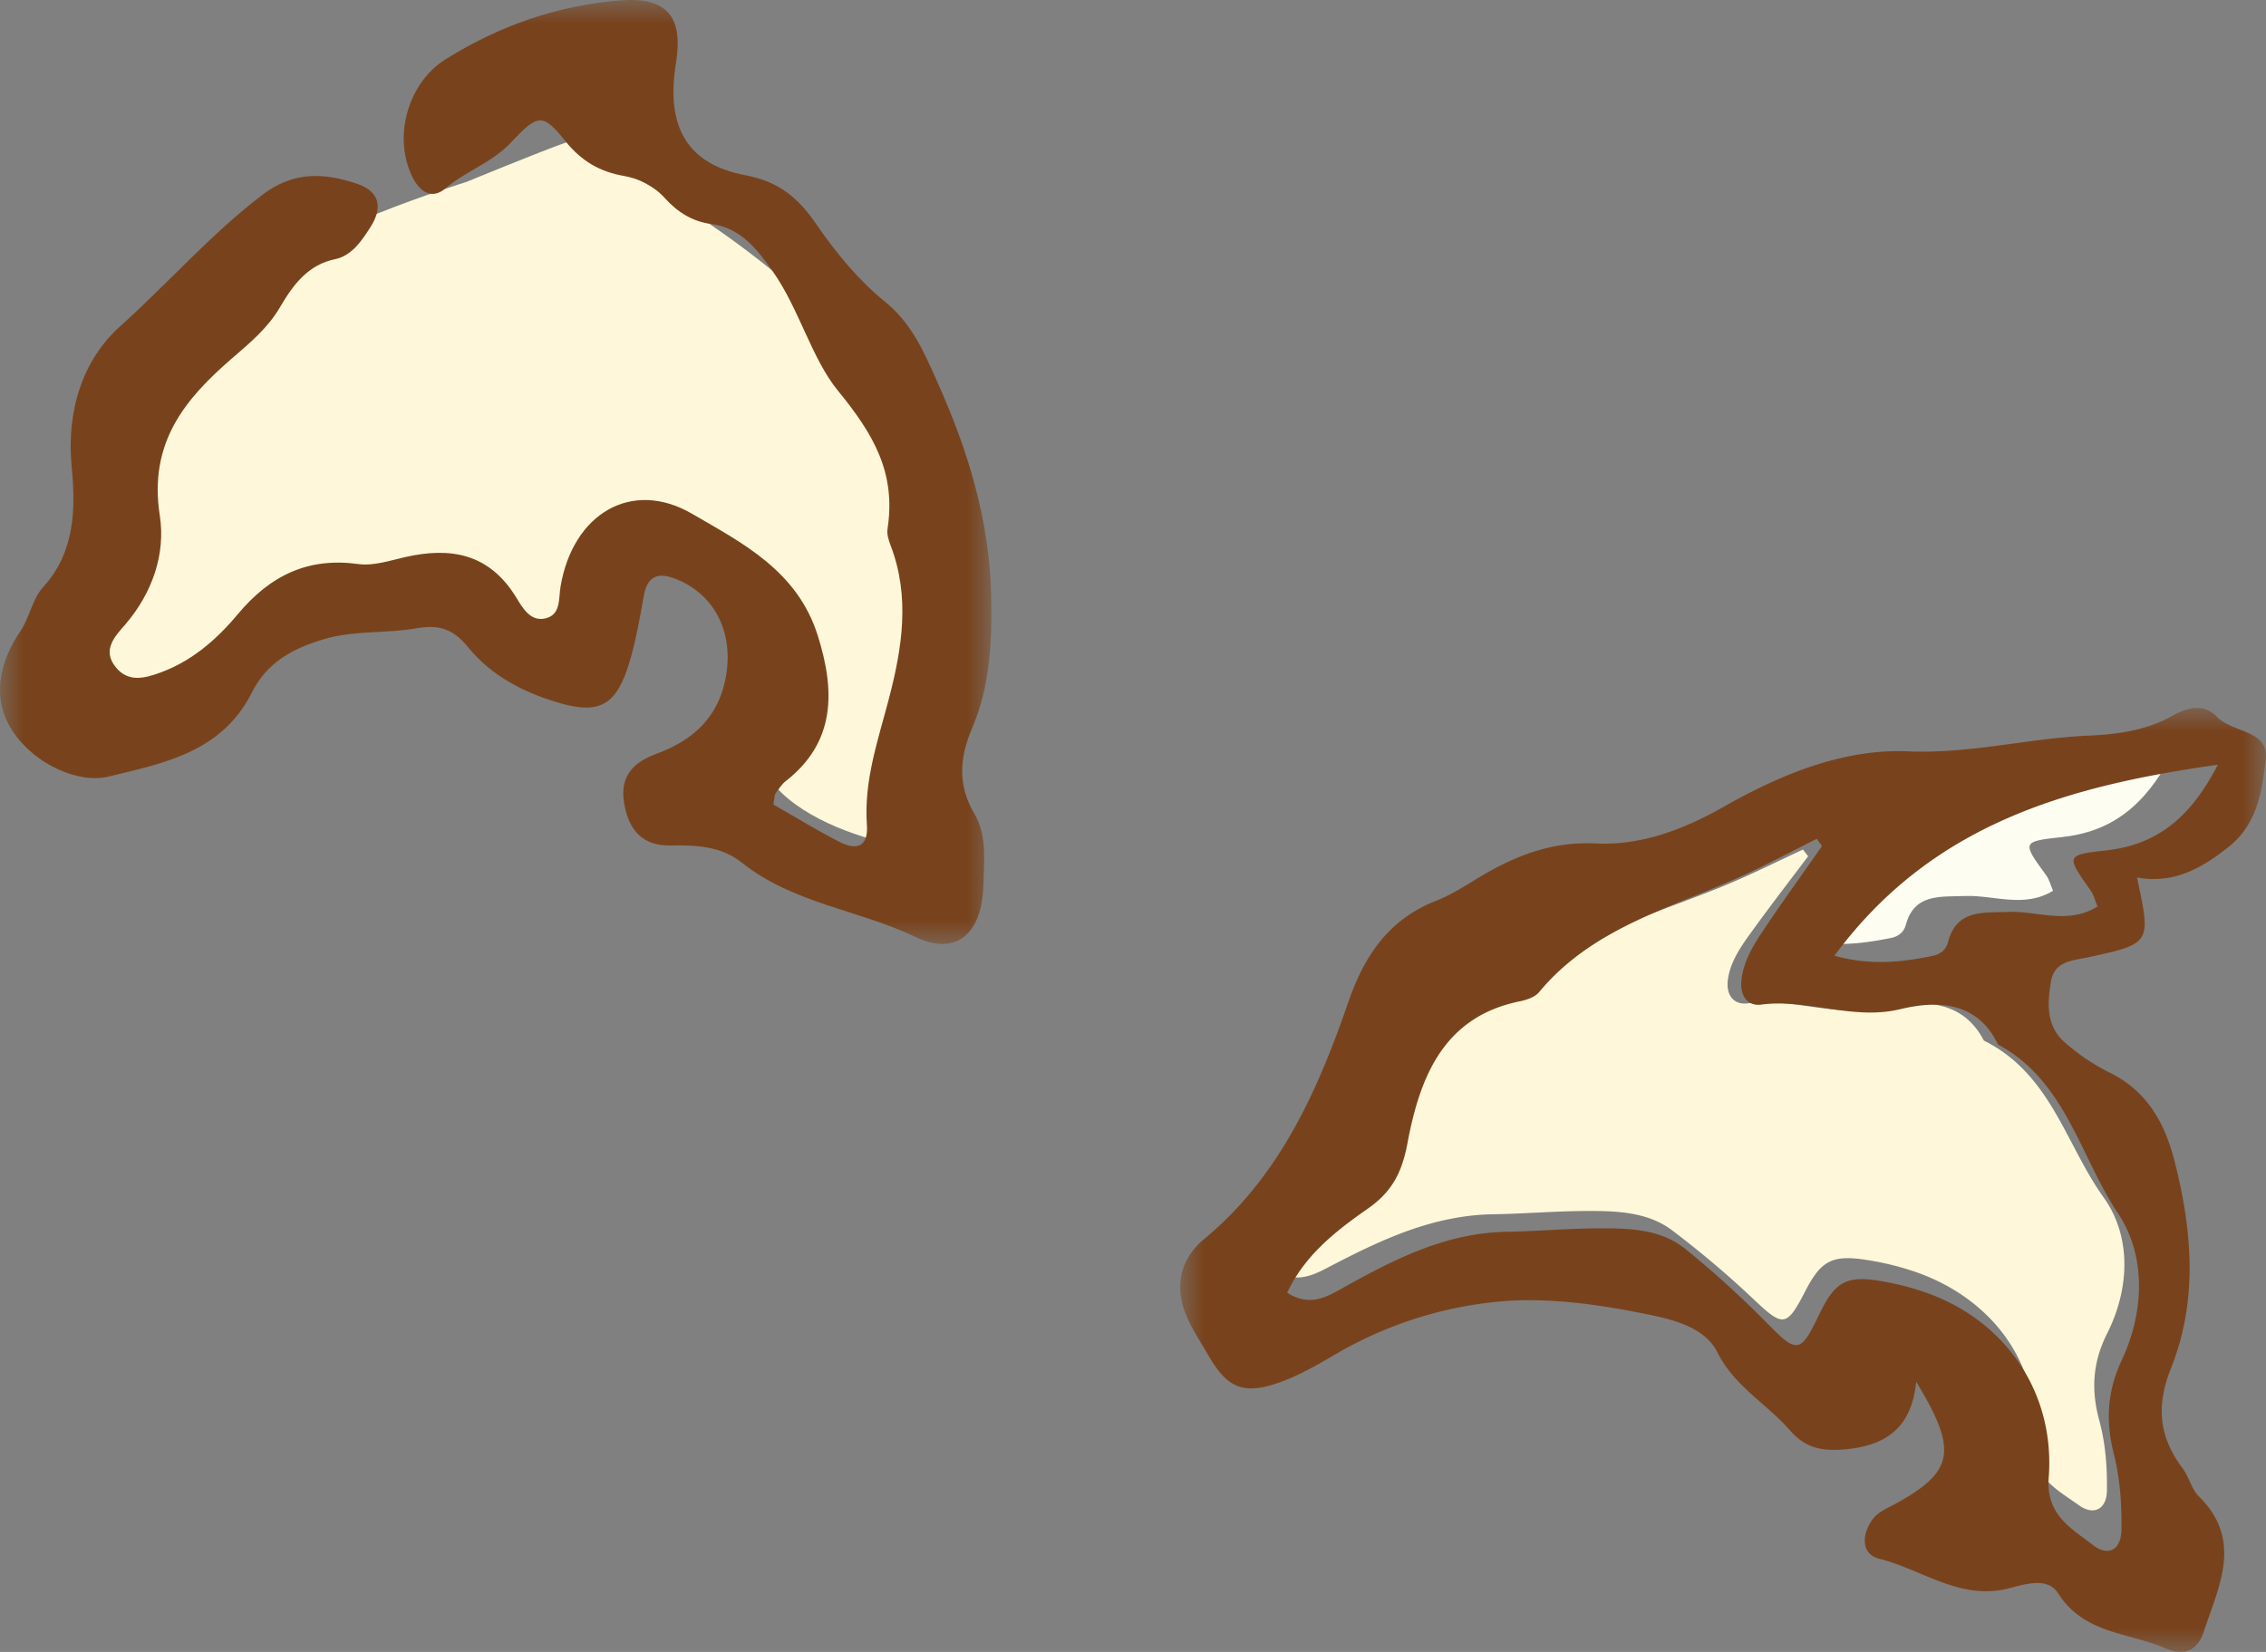
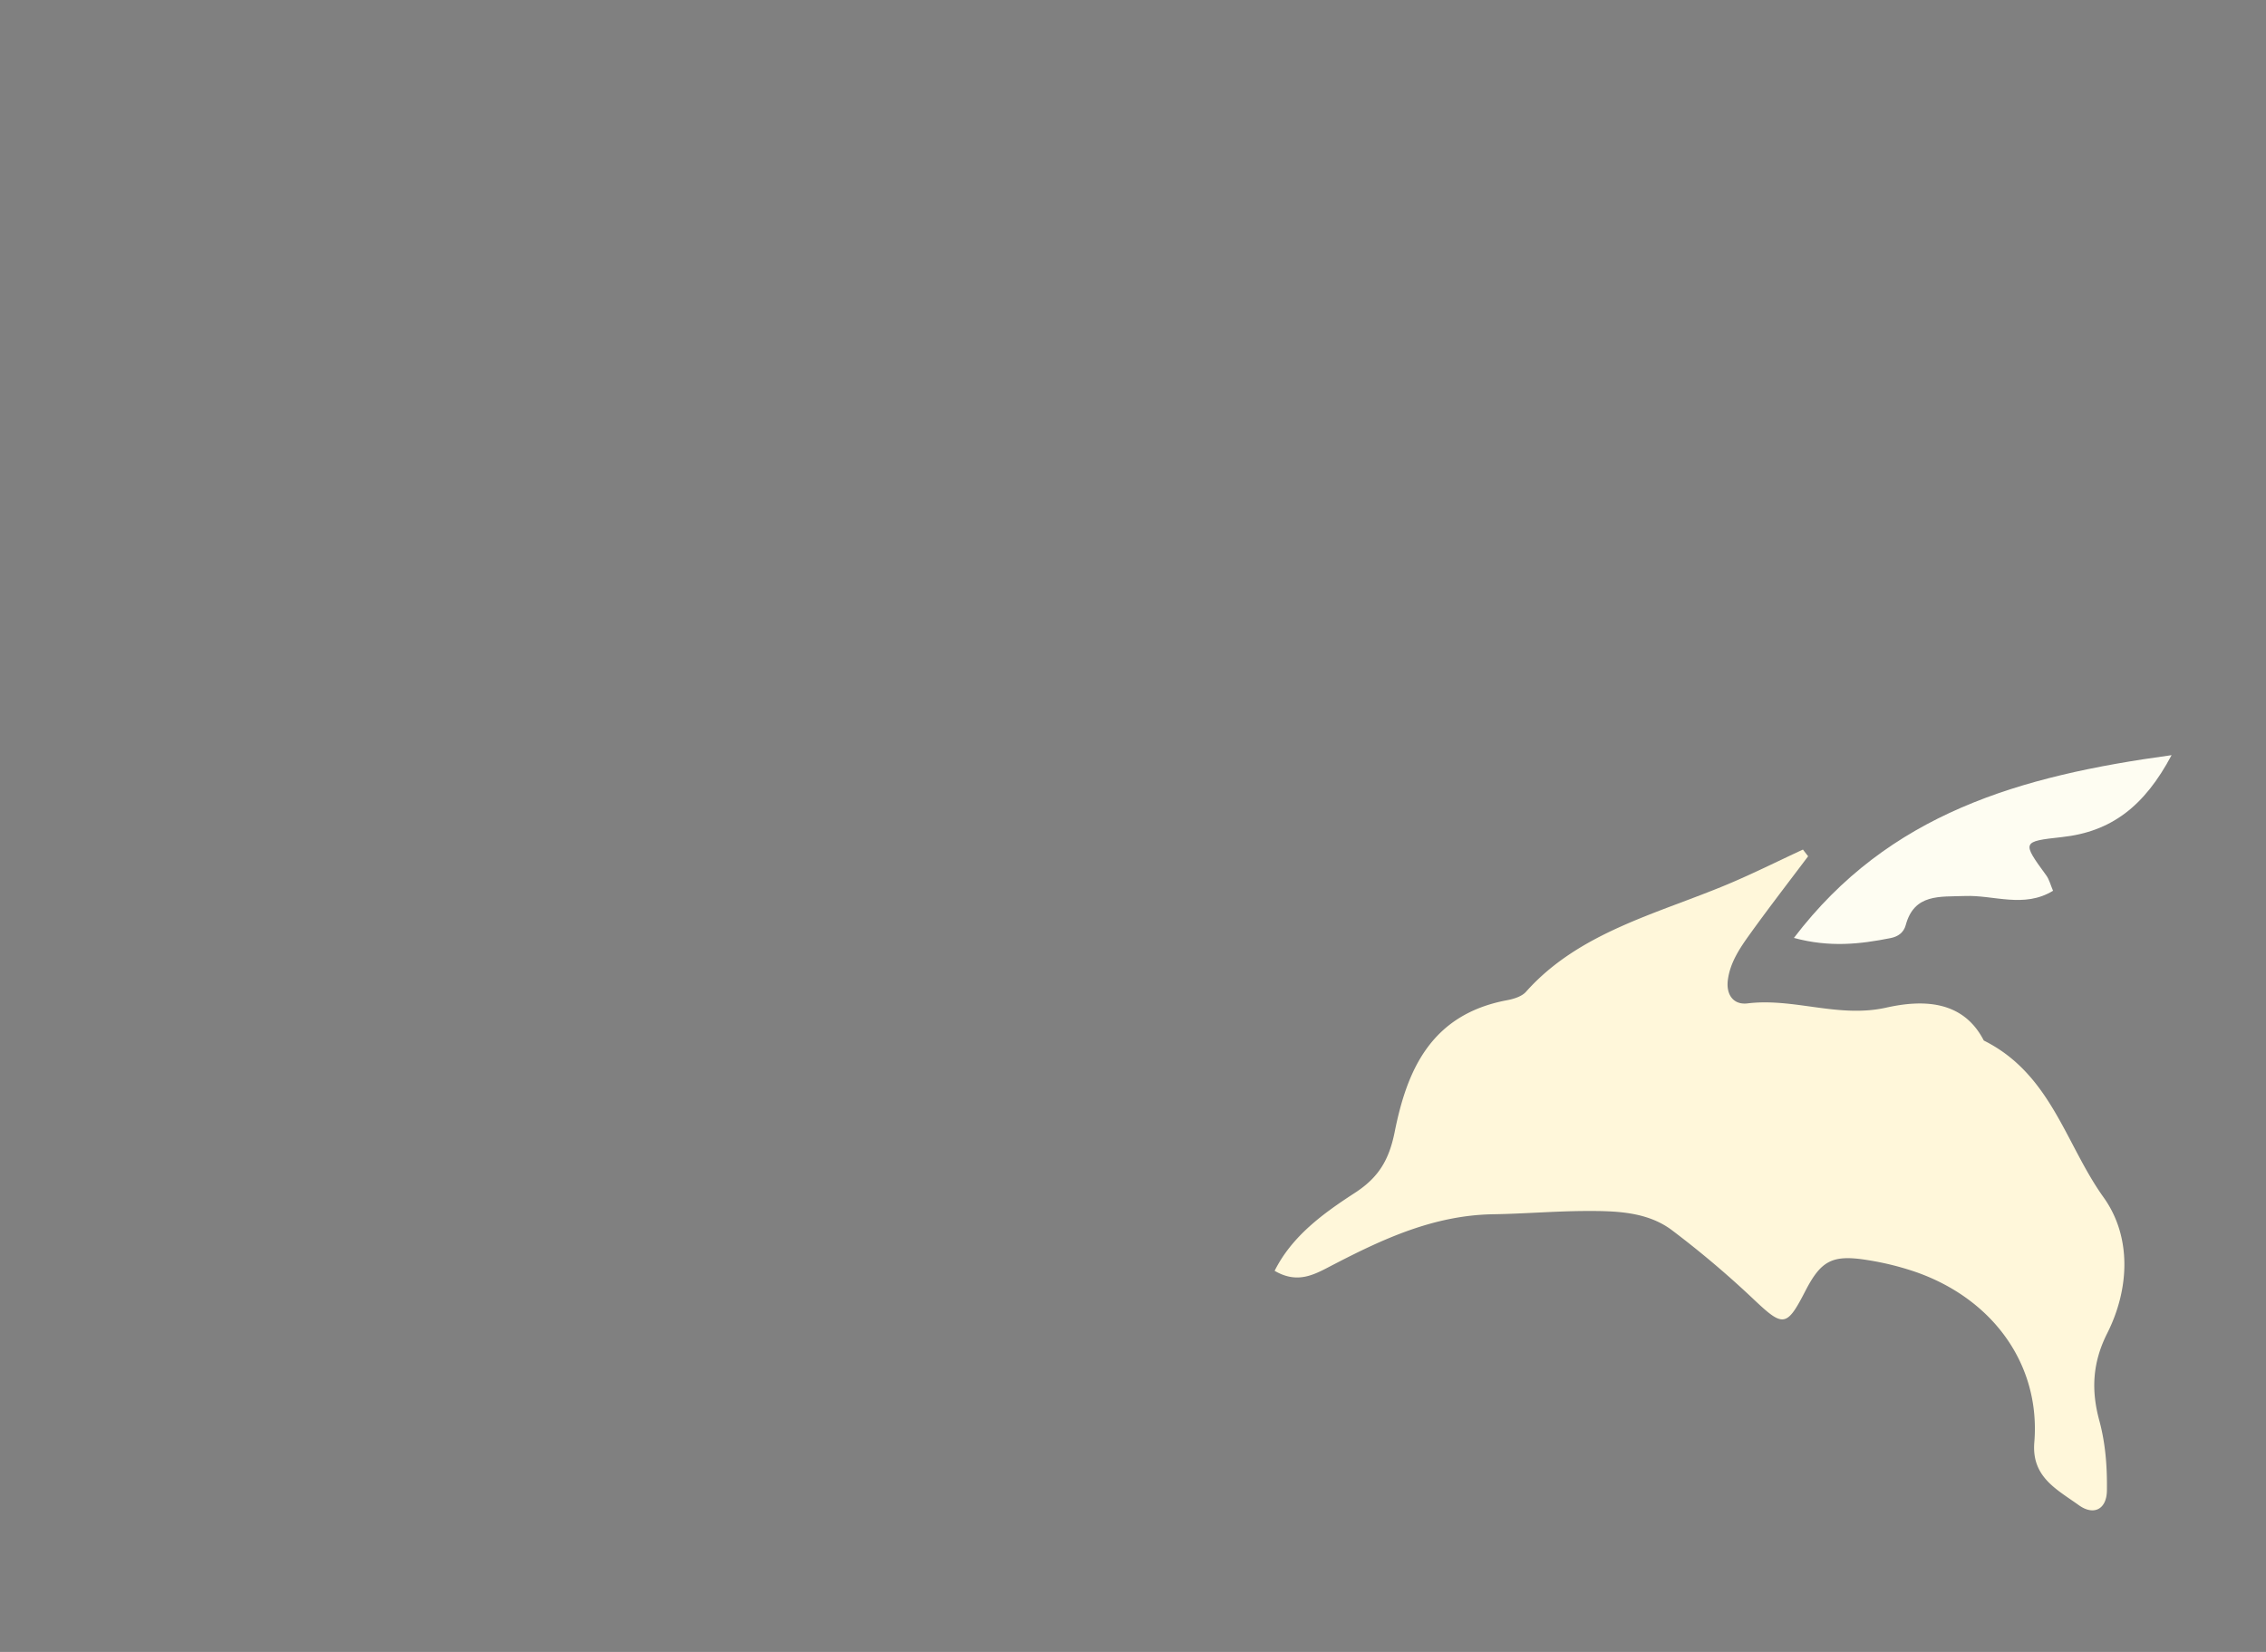
<svg xmlns="http://www.w3.org/2000/svg" xmlns:xlink="http://www.w3.org/1999/xlink" width="48" height="35" viewBox="0 0 48 35">
  <rect x="0" y="0" width="48" height="35" fill="#808080" stroke="none" />
  <defs>
    <path id="nomf4ylwta" d="M0 0h23v20H0z" />
-     <path id="r9uexglzic" d="M0 0h21v20H0z" />
  </defs>
  <g fill="none" fill-rule="evenodd">
    <path d="M46 16c-.576 1.084-1.276 1.622-2.324 1.736-.851.093-.848.102-.328.815.06.084.086.193.141.322-.614.376-1.254.087-1.866.111-.532.02-1.074-.055-1.255.618-.043.16-.167.243-.317.273-.649.13-1.298.202-2.051-.003 2.01-2.64 4.784-3.433 8-3.872" fill="#FEFDF2" />
    <path d="M33.563 25.658c-.644.004-1.289.059-1.933.069-1.263.02-2.347.528-3.413 1.082-.371.193-.726.404-1.217.116.371-.74 1.031-1.217 1.704-1.654.506-.329.722-.705.839-1.288.257-1.283.75-2.483 2.374-2.79.145-.026.319-.08.407-.179 1.121-1.26 2.767-1.648 4.269-2.277.541-.227 1.065-.49 1.598-.737l.11.142c-.414.55-.835 1.095-1.236 1.653-.211.294-.415.596-.464.964-.042.31.113.538.419.5.983-.12 1.924.316 2.935.09.763-.17 1.623-.167 2.067.697 1.426.71 1.73 2.196 2.537 3.322.598.836.552 1.938.078 2.88-.319.632-.34 1.22-.167 1.854.132.488.167.985.16 1.483-.007.395-.28.534-.598.304-.458-.33-1-.592-.94-1.326.137-1.65-.88-3.053-2.535-3.621a6.055 6.055 0 0 0-.99-.243c-.756-.123-.992.005-1.333.669-.384.747-.466.745-1.054.192a20.457 20.457 0 0 0-1.766-1.497c-.53-.397-1.203-.408-1.851-.405" fill="#FFF7DA" />
    <g transform="translate(25 15)">
      <mask id="ug0qp5aakb" fill="#fff">
        <use xlink:href="#nomf4ylwta" />
      </mask>
-       <path d="M8.845 11.025c-.646.004-1.292.063-1.938.074-1.266.022-2.352.57-3.421 1.166-.372.208-.727.435-1.22.125.372-.798 1.034-1.311 1.708-1.782.508-.354.723-.76.84-1.388.26-1.383.753-2.675 2.381-3.005.145-.03.32-.088.407-.194 1.125-1.358 2.774-1.775 4.28-2.453.543-.245 1.068-.529 1.602-.795l.11.153c-.414.593-.837 1.18-1.24 1.781-.21.317-.415.643-.464 1.04-.042.334.114.579.42.538.986-.13 1.929.34 2.942.097.765-.184 1.627-.18 2.072.75 1.43.765 1.735 2.367 2.543 3.58.6.901.554 2.089.078 3.104-.319.68-.34 1.315-.167 1.997.132.526.167 1.062.16 1.598-.006.426-.28.575-.599.328-.459-.356-1.002-.638-.942-1.429.137-1.778-.883-3.29-2.54-3.902a5.723 5.723 0 0 0-.994-.262c-.758-.132-.994.006-1.336.721-.384.806-.467.804-1.056.207a20.966 20.966 0 0 0-1.77-1.612c-.532-.428-1.207-.44-1.856-.437M21.98 1.203c-.585 1.132-1.296 1.695-2.36 1.814-.864.098-.86.107-.333.852.062.088.087.201.144.336-.624.393-1.274.091-1.894.116-.541.022-1.091-.058-1.275.646-.044.167-.17.253-.322.285-.659.135-1.317.21-2.082-.003 2.04-2.758 4.857-3.587 8.122-4.046M11.378 13.651c.368.731 1.047 1.089 1.538 1.655.32.371.674.439 1.114.406.84-.063 1.459-.393 1.56-1.436.893 1.467.798 1.903-.438 2.585-.165.091-.36.169-.47.31-.246.314-.275.756.128.856.9.224 1.704.881 2.716.632.363-.089.842-.26 1.073.102.55.864 1.496.825 2.277 1.164.422.183.684.017.806-.355.316-.959.839-1.934-.102-2.863-.157-.154-.208-.411-.344-.593-.5-.665-.572-1.317-.247-2.129.573-1.432.449-2.924.07-4.398-.21-.814-.59-1.481-1.382-1.867a4.372 4.372 0 0 1-.945-.64c-.39-.342-.365-.823-.287-1.284.075-.44.458-.441.792-.514 1.333-.29 1.332-.293 1.03-1.69.773.139 1.361-.186 1.943-.65.617-.492.703-1.19.784-1.844.08-.636-.71-.567-1.036-.912-.28-.295-.634-.192-.95-.015-.55.306-1.154.388-1.765.415-1.28.056-2.515.39-3.835.333-1.343-.058-2.675.48-3.891 1.172-.835.475-1.746.828-2.714.78-.93-.047-1.71.26-2.473.719-.293.177-.584.368-.9.491-1.003.392-1.522 1.147-1.869 2.15C2.91 8.118 2.103 9.93.51 11.25c-.522.431-.638 1.028-.369 1.65.121.28.295.536.447.802.397.696.739.858 1.488.598.427-.148.83-.381 1.223-.612a8.412 8.412 0 0 1 3.343-1.1c1.036-.113 2.127.033 3.159.24.557.112 1.295.26 1.578.824" fill="#78431C" mask="url(#ug0qp5aakb)" />
    </g>
-     <path d="M9.895 3.85S6.212 4.98 5.701 5.876c-.512.897-3.541 3.134-3.478 5.614.062 2.479-3.274 4.245.818 3.49 3.171-2.405 6.394-2.83 7.16-2.075.768.754 2.456 1.226 2.968-.614 2.506-2.405 3.427 2.17 3.427 2.17-1.893 2.264 1.561 3.45 3.068 3.538.359-2.453.87-7.123-1.125-10s-6.496-5-6.496-5c-.665.236-2.148.85-2.148.85" fill="#FFF7DA" />
    <g>
      <mask id="1frwwafrfd" fill="#fff">
        <use xlink:href="#r9uexglzic" />
      </mask>
-       <path d="M20.996 12.646c-.032-1.619-.487-3.091-1.134-4.538-.291-.652-.543-1.252-1.117-1.717-.555-.45-1.038-1.034-1.451-1.638-.394-.577-.807-.908-1.507-1.041-1.252-.238-1.684-1.046-1.468-2.378.16-.986-.196-1.402-1.177-1.325-1.324.104-2.557.531-3.702 1.246-.785.49-1.116 1.608-.721 2.461.157.34.421.526.713.278.438-.373.987-.542 1.395-.978.573-.612.672-.618 1.152-.022.342.424.729.644 1.228.732.335.059.642.21.884.48.267.295.585.489.973.54.613.08.959.51 1.308 1.008.56.797.819 1.84 1.378 2.524.747.915 1.234 1.729 1.05 2.93-.017.11.023.239.065.347.418 1.092.245 2.178-.038 3.258-.229.874-.53 1.73-.464 2.664.035.487-.24.534-.57.366-.468-.238-.918-.516-1.411-.797.028-.16.024-.206.043-.231.068-.093.132-.198.22-.266 1.058-.826 1.048-1.912.676-3.087-.435-1.375-1.601-1.958-2.657-2.574-1.288-.751-2.531.001-2.79 1.539-.044.262.01.602-.325.676-.308.069-.47-.208-.609-.436-.575-.948-1.402-1.08-2.356-.864-.327.074-.672.192-.992.148-1.058-.145-1.861.229-2.565 1.074-.437.526-.974.988-1.632 1.226-.329.12-.672.211-.935-.105-.314-.376-.02-.667.2-.922.563-.659.852-1.482.725-2.3-.241-1.547.538-2.472 1.522-3.325.379-.327.762-.643 1.022-1.087.283-.483.595-.902 1.17-1.021.352-.073.561-.386.749-.68.273-.426.181-.76-.28-.915-.692-.235-1.341-.278-2.013.234-1.09.83-1.998 1.875-3.015 2.788-.777.698-1.138 1.77-1.022 2.969.087.894.07 1.815-.607 2.556-.224.245-.287.647-.481.933-.462.679-.603 1.441-.167 2.108.462.708 1.398 1.127 2.04.969 1.106-.273 2.388-.493 3.032-1.78.319-.638.862-.93 1.506-1.125.663-.2 1.338-.12 1.998-.238.452-.08.763.015 1.075.401.497.613 1.183.96 1.91 1.176.884.263 1.243.05 1.515-.875.133-.451.216-.92.298-1.386.075-.43.306-.497.65-.37.803.298 1.226 1.069 1.107 1.964-.125.945-.691 1.456-1.484 1.749-.476.176-.787.455-.69 1.044.097.587.399.913.99.901.527-.01 1.06.01 1.503.363 1.095.87 2.472.997 3.68 1.575.868.415 1.41-.07 1.438-1.103.014-.512.08-1.05-.191-1.509-.358-.605-.315-1.189-.05-1.806.379-.887.426-1.823.406-2.788" fill="#78431C" mask="url(#1frwwafrfd)" />
    </g>
  </g>
</svg>